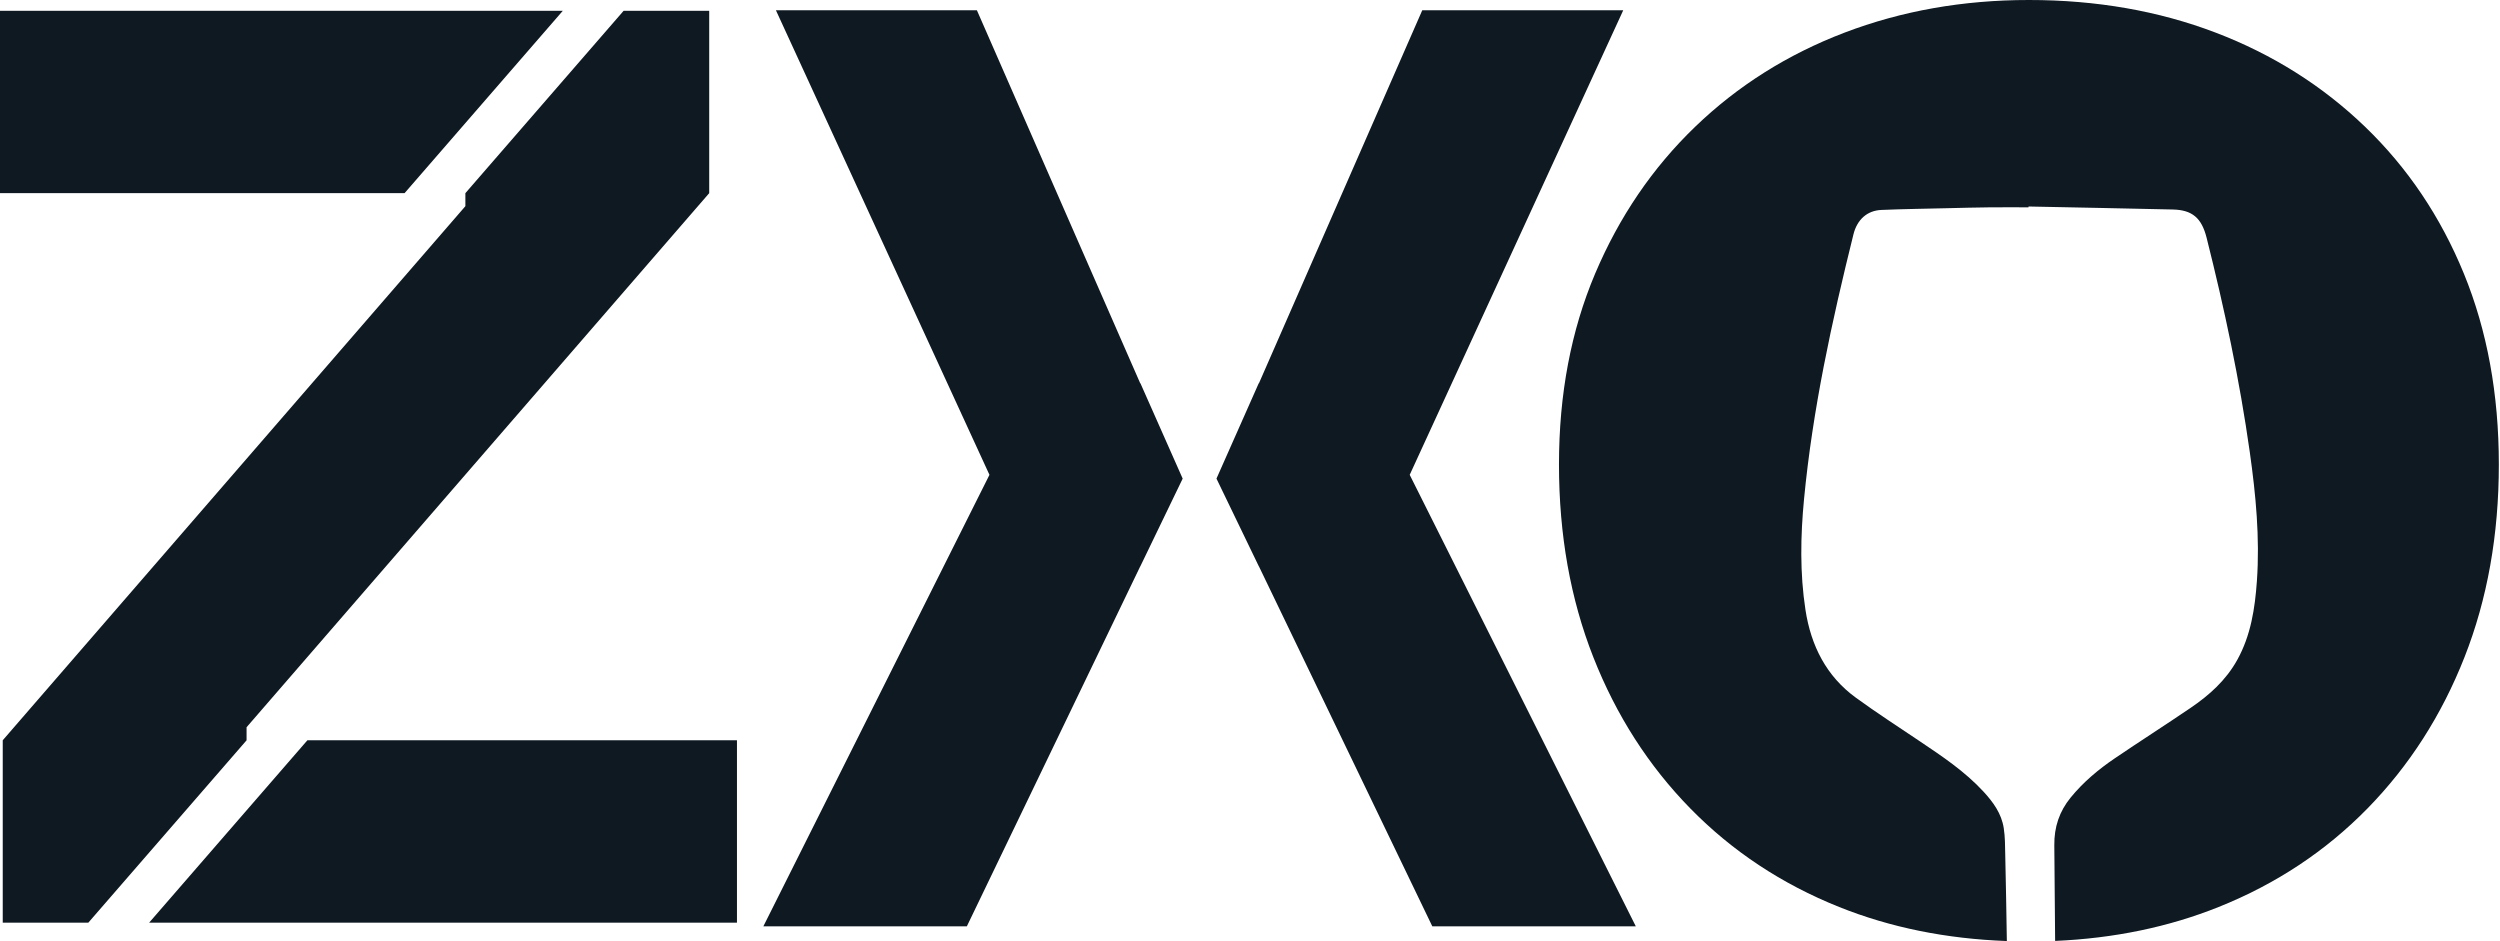
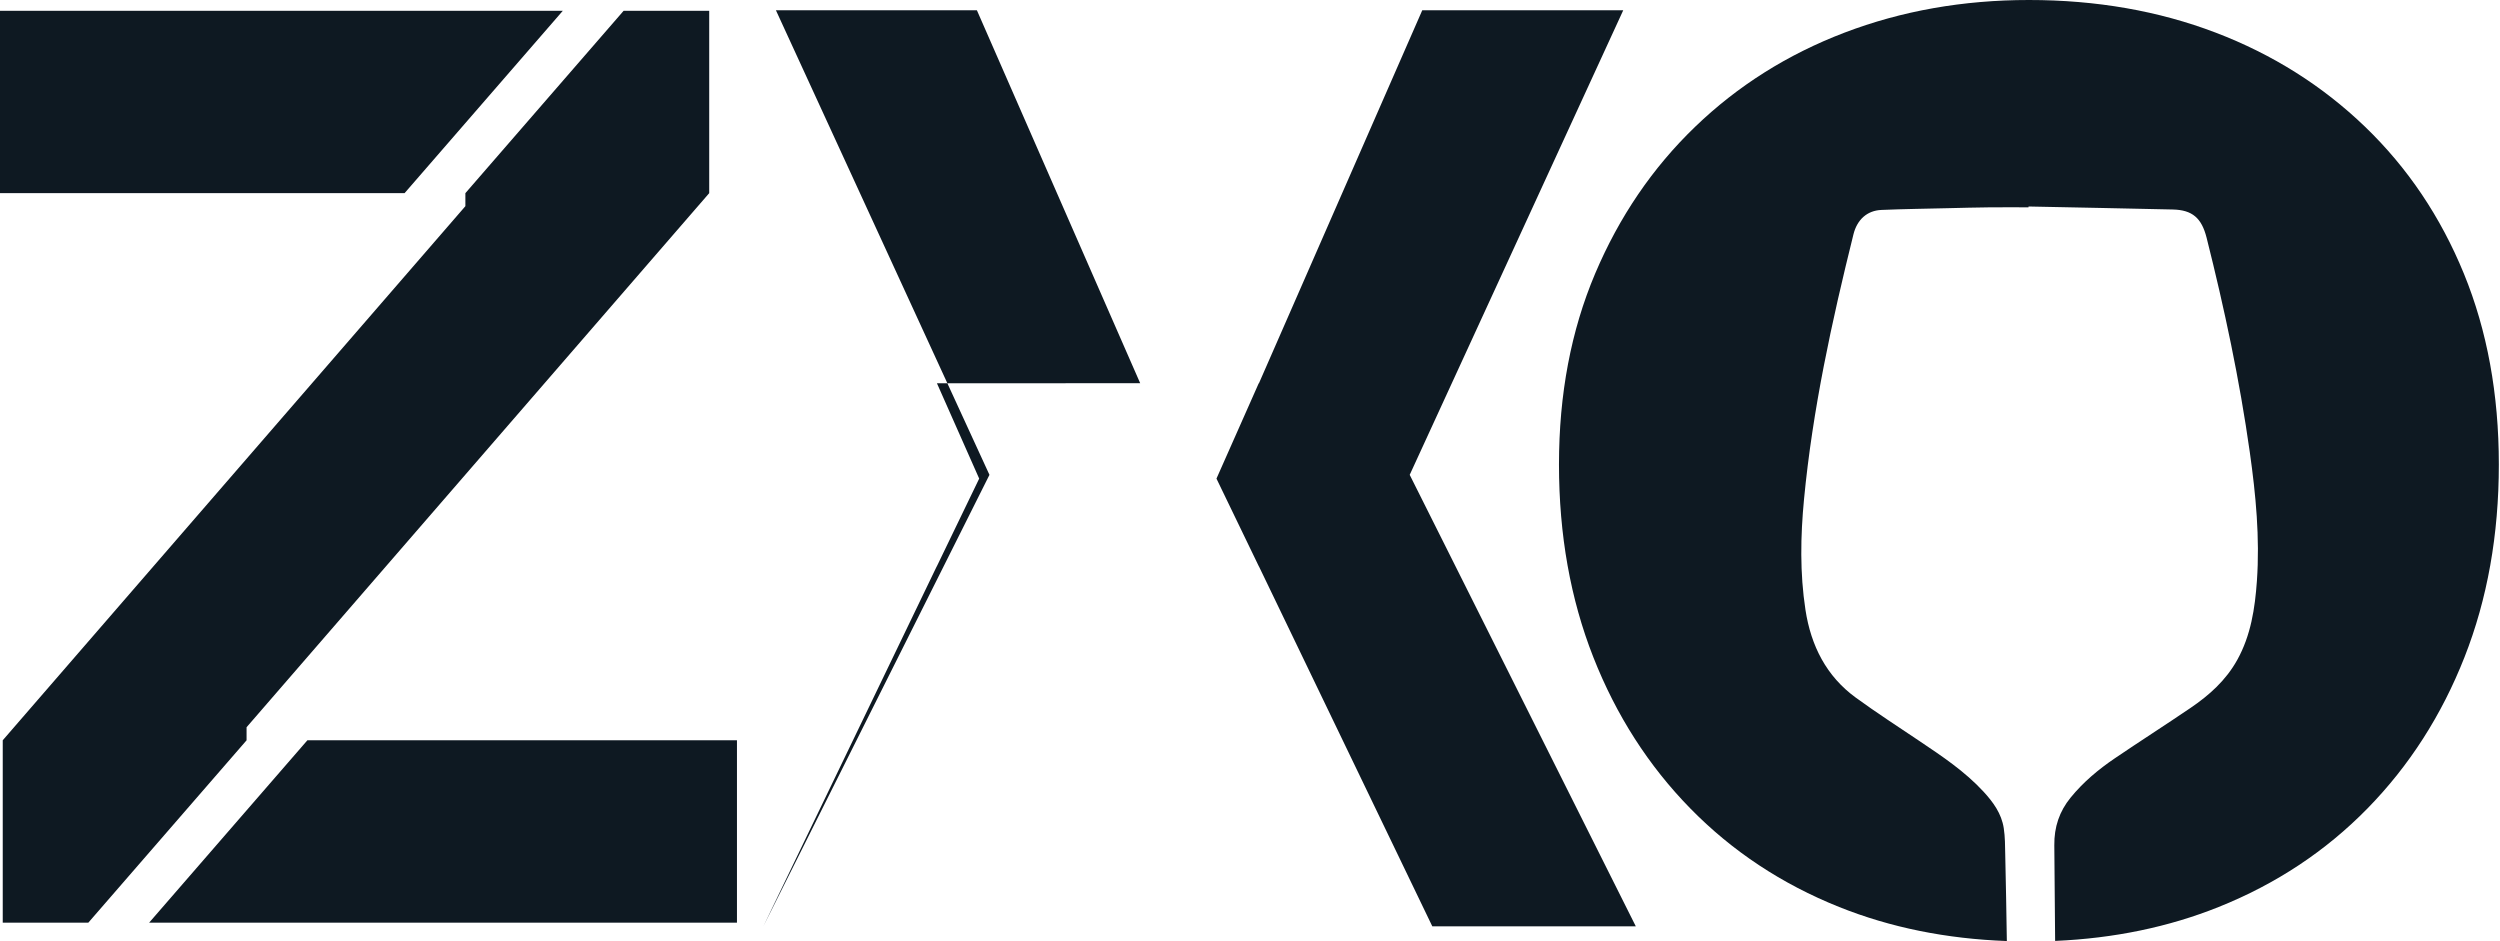
<svg xmlns="http://www.w3.org/2000/svg" fill="none" viewBox="0 0 441 166">
-   <path d="M434.631 48.275c-4.112-10.039-9.92-18.675-17.43-25.91-7.512-7.232-16.297-12.768-26.356-16.609C380.784 1.92 369.803 0 357.898 0c-11.619 0-22.458 1.92-32.52 5.756-10.062 3.841-18.846 9.377-26.356 16.61-7.512 7.234-13.39 15.87-17.642 25.909-4.25 10.04-6.376 21.259-6.376 33.66 0 12.398 2.021 23.731 6.058 33.99 4.037 10.262 9.742 19.154 17.11 26.684 7.368 7.529 16.118 13.324 26.251 17.383 9.039 3.623 18.905 5.618 29.584 6.008-.059-5.06-.184-10.12-.282-15.178-.03-1.578-.025-3.174-.262-4.723-.394-2.591-1.877-4.611-3.571-6.451-3.317-3.595-7.318-6.251-11.304-8.931-3.764-2.532-7.578-4.992-11.246-7.668-5.144-3.752-7.884-9.093-8.861-15.481-.992-6.486-.874-12.983-.252-19.496 1.515-15.856 4.897-31.33 8.715-46.718.647-2.609 2.406-4.214 4.944-4.321 3.934-.164 7.872-.215 11.807-.31 2.356-.056 4.711-.12 7.067-.145 2.356-.026 4.712-.006 7.067-.006l.001-.145c8.486.174 16.973.335 25.459.53 3.434.078 5.079 1.499 5.957 4.985 3.142 12.48 5.819 25.066 7.62 37.836 1.06 7.523 1.786 15.081 1.251 22.703-.34 4.854-1.071 9.606-3.463 13.921-2.01 3.624-4.96 6.246-8.25 8.481-4.43 3.011-8.941 5.89-13.372 8.898-2.869 1.948-5.536 4.173-7.771 6.914-1.985 2.433-2.917 5.187-2.88 8.424.063 5.62.104 11.241.144 16.861 10.399-.453 20.015-2.449 28.852-5.988 10.129-4.059 18.88-9.854 26.251-17.383 7.365-7.53 13.071-16.422 17.111-26.684 4.036-10.259 6.056-21.592 6.056-33.99 0-12.401-2.057-23.62-6.164-33.66Zm-408.32 114.48H130v-32.171H54.226L26.31 162.756Zm17.184-32.171v-2.298l81.61-94.215V1.902H110.01l-27.917 32.17v2.298L.484 130.585v32.171h15.098L43.5 130.585h-.004ZM99.282 1.902H0v32.17h71.366l27.916-32.17Zm101.848 65.7L172.324 1.81h-35.453l37.669 81.953-39.885 79.643h35.896l30.579-63.485h.012l7.482-15.494-7.456-16.824h-.038Zm47.542 16.16 39.884 79.644H252.66l-30.578-63.485h-.013l-7.483-15.494 7.458-16.824h.038L250.888 1.81h35.453l-37.669 81.953Z" fill="#0E1922" />
+   <path d="M434.631 48.275c-4.112-10.039-9.92-18.675-17.43-25.91-7.512-7.232-16.297-12.768-26.356-16.609C380.784 1.92 369.803 0 357.898 0c-11.619 0-22.458 1.92-32.52 5.756-10.062 3.841-18.846 9.377-26.356 16.61-7.512 7.234-13.39 15.87-17.642 25.909-4.25 10.04-6.376 21.259-6.376 33.66 0 12.398 2.021 23.731 6.058 33.99 4.037 10.262 9.742 19.154 17.11 26.684 7.368 7.529 16.118 13.324 26.251 17.383 9.039 3.623 18.905 5.618 29.584 6.008-.059-5.06-.184-10.12-.282-15.178-.03-1.578-.025-3.174-.262-4.723-.394-2.591-1.877-4.611-3.571-6.451-3.317-3.595-7.318-6.251-11.304-8.931-3.764-2.532-7.578-4.992-11.246-7.668-5.144-3.752-7.884-9.093-8.861-15.481-.992-6.486-.874-12.983-.252-19.496 1.515-15.856 4.897-31.33 8.715-46.718.647-2.609 2.406-4.214 4.944-4.321 3.934-.164 7.872-.215 11.807-.31 2.356-.056 4.711-.12 7.067-.145 2.356-.026 4.712-.006 7.067-.006l.001-.145c8.486.174 16.973.335 25.459.53 3.434.078 5.079 1.499 5.957 4.985 3.142 12.48 5.819 25.066 7.62 37.836 1.06 7.523 1.786 15.081 1.251 22.703-.34 4.854-1.071 9.606-3.463 13.921-2.01 3.624-4.96 6.246-8.25 8.481-4.43 3.011-8.941 5.89-13.372 8.898-2.869 1.948-5.536 4.173-7.771 6.914-1.985 2.433-2.917 5.187-2.88 8.424.063 5.62.104 11.241.144 16.861 10.399-.453 20.015-2.449 28.852-5.988 10.129-4.059 18.88-9.854 26.251-17.383 7.365-7.53 13.071-16.422 17.111-26.684 4.036-10.259 6.056-21.592 6.056-33.99 0-12.401-2.057-23.62-6.164-33.66Zm-408.32 114.48H130v-32.171H54.226L26.31 162.756Zm17.184-32.171v-2.298l81.61-94.215V1.902H110.01l-27.917 32.17v2.298L.484 130.585v32.171h15.098L43.5 130.585h-.004ZM99.282 1.902H0v32.17h71.366l27.916-32.17Zm101.848 65.7L172.324 1.81h-35.453l37.669 81.953-39.885 79.643l30.579-63.485h.012l7.482-15.494-7.456-16.824h-.038Zm47.542 16.16 39.884 79.644H252.66l-30.578-63.485h-.013l-7.483-15.494 7.458-16.824h.038L250.888 1.81h35.453l-37.669 81.953Z" fill="#0E1922" />
</svg>